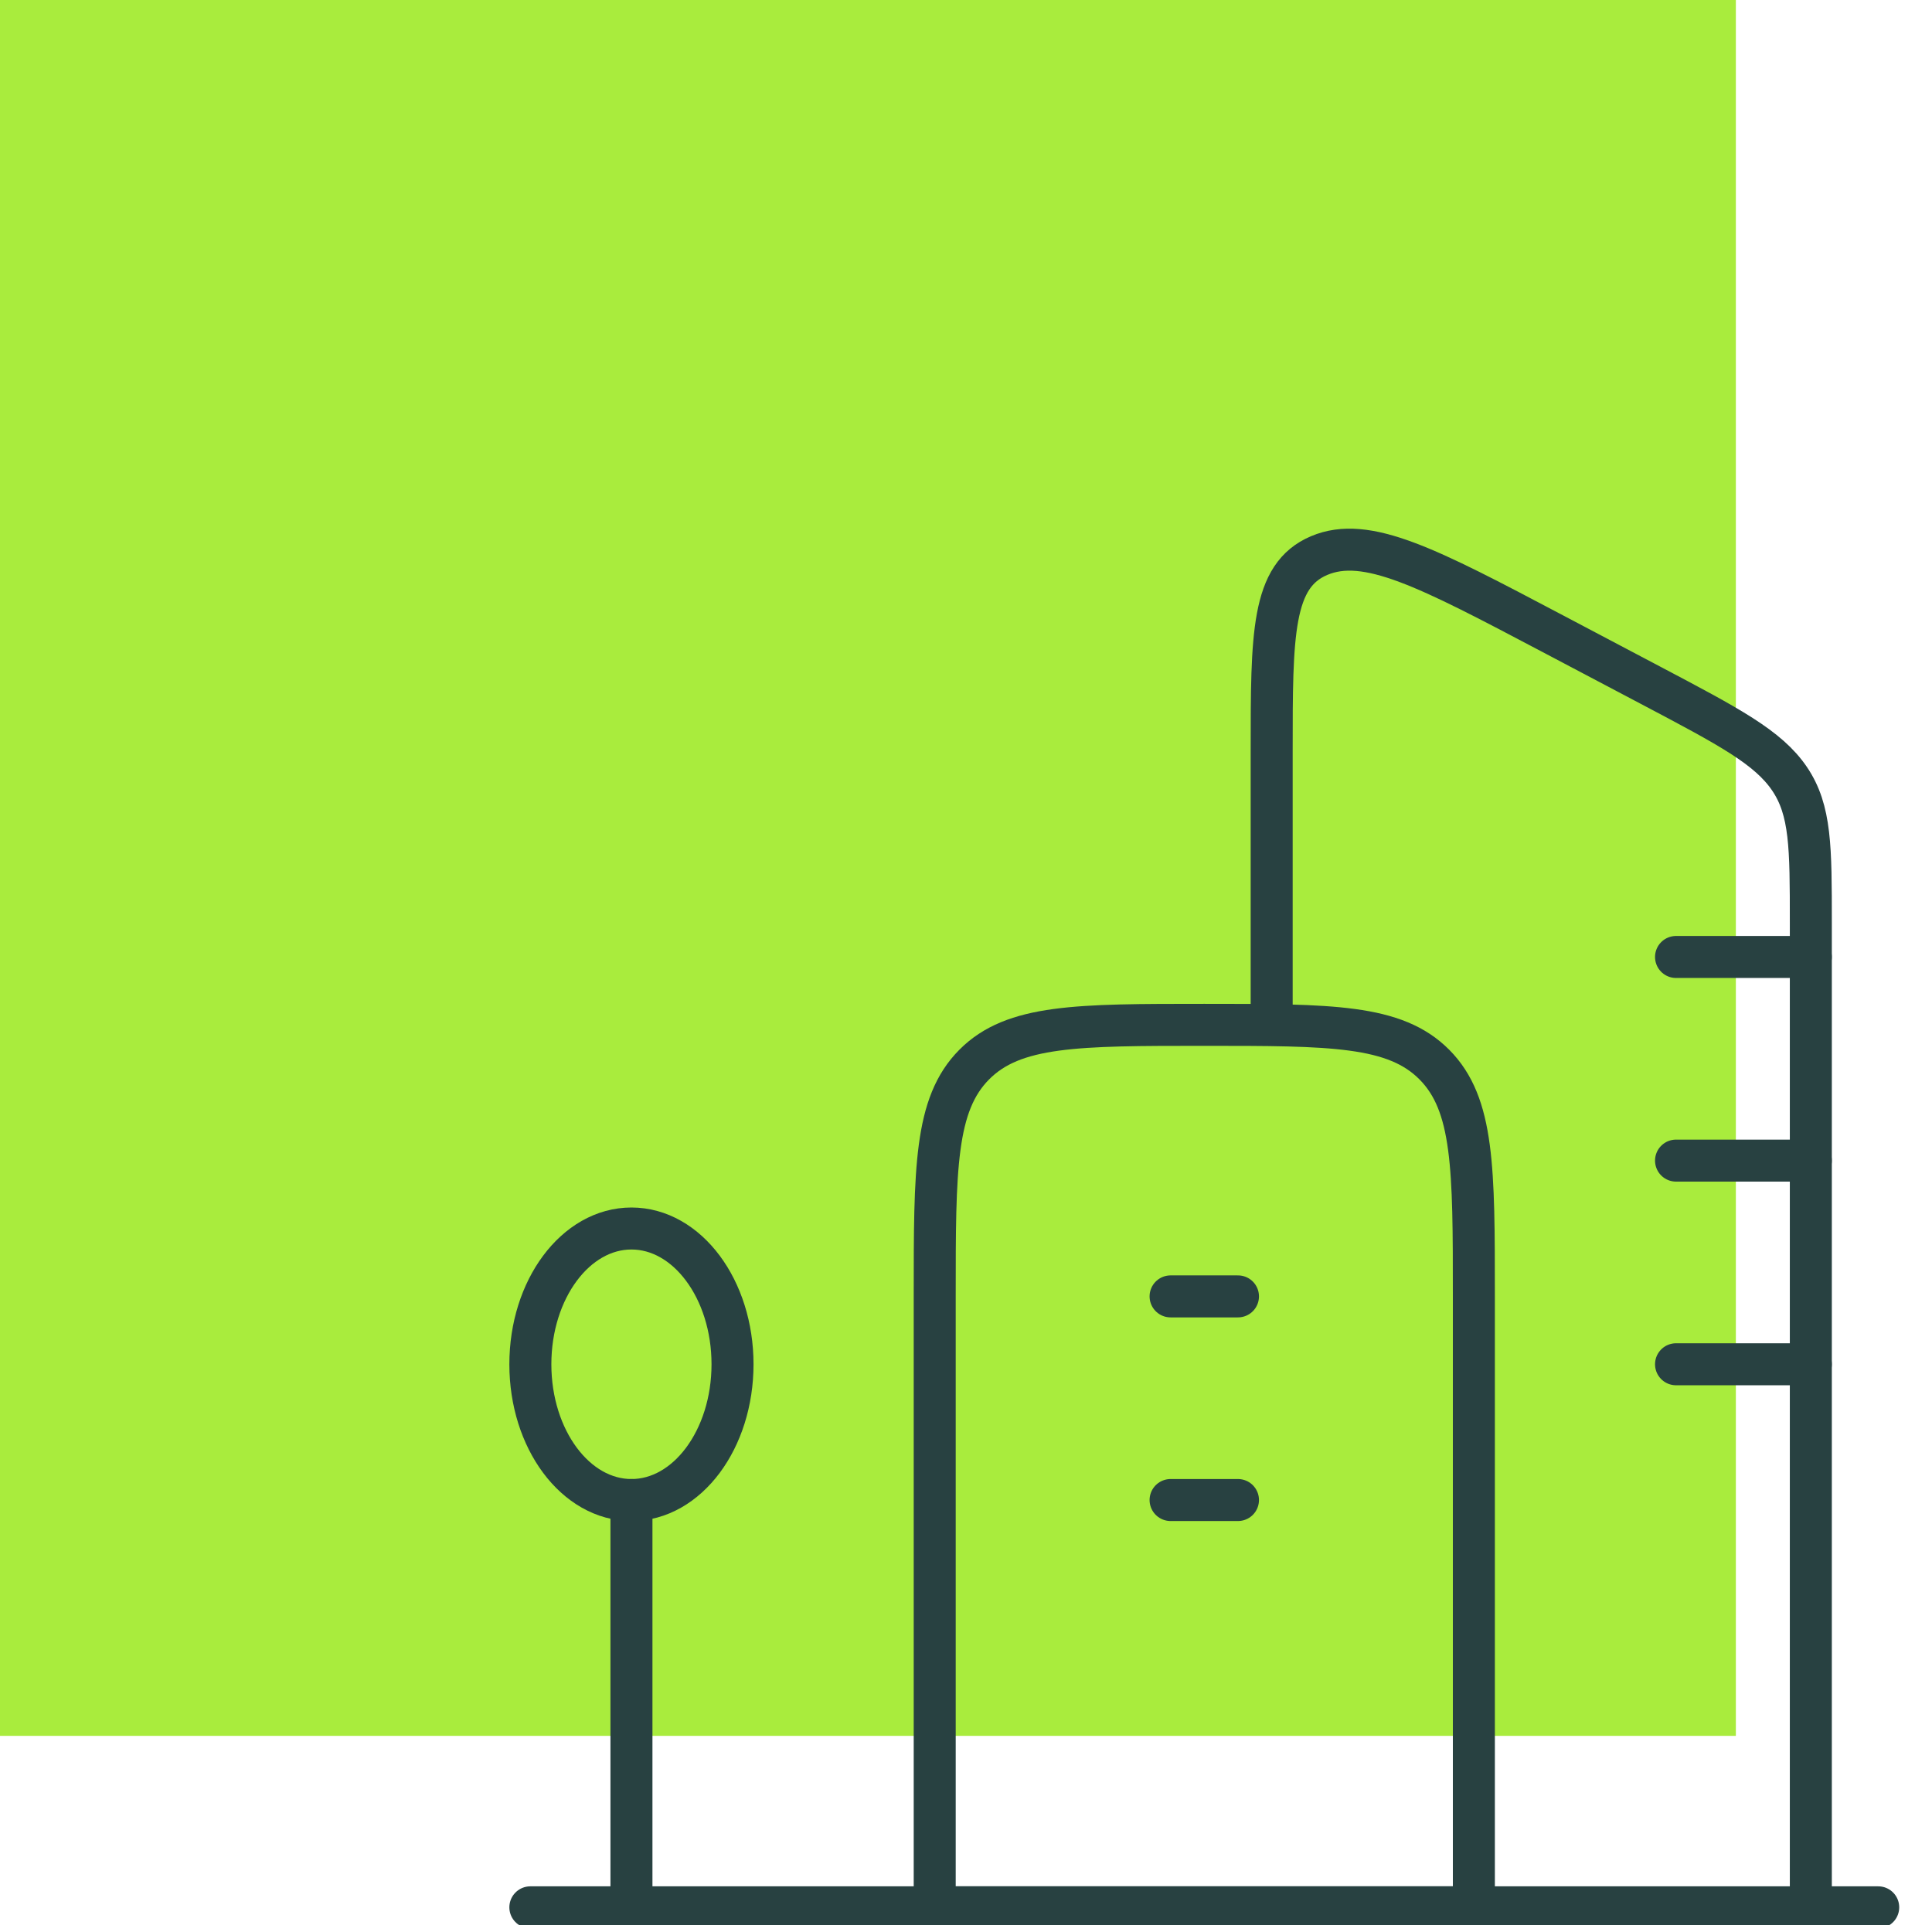
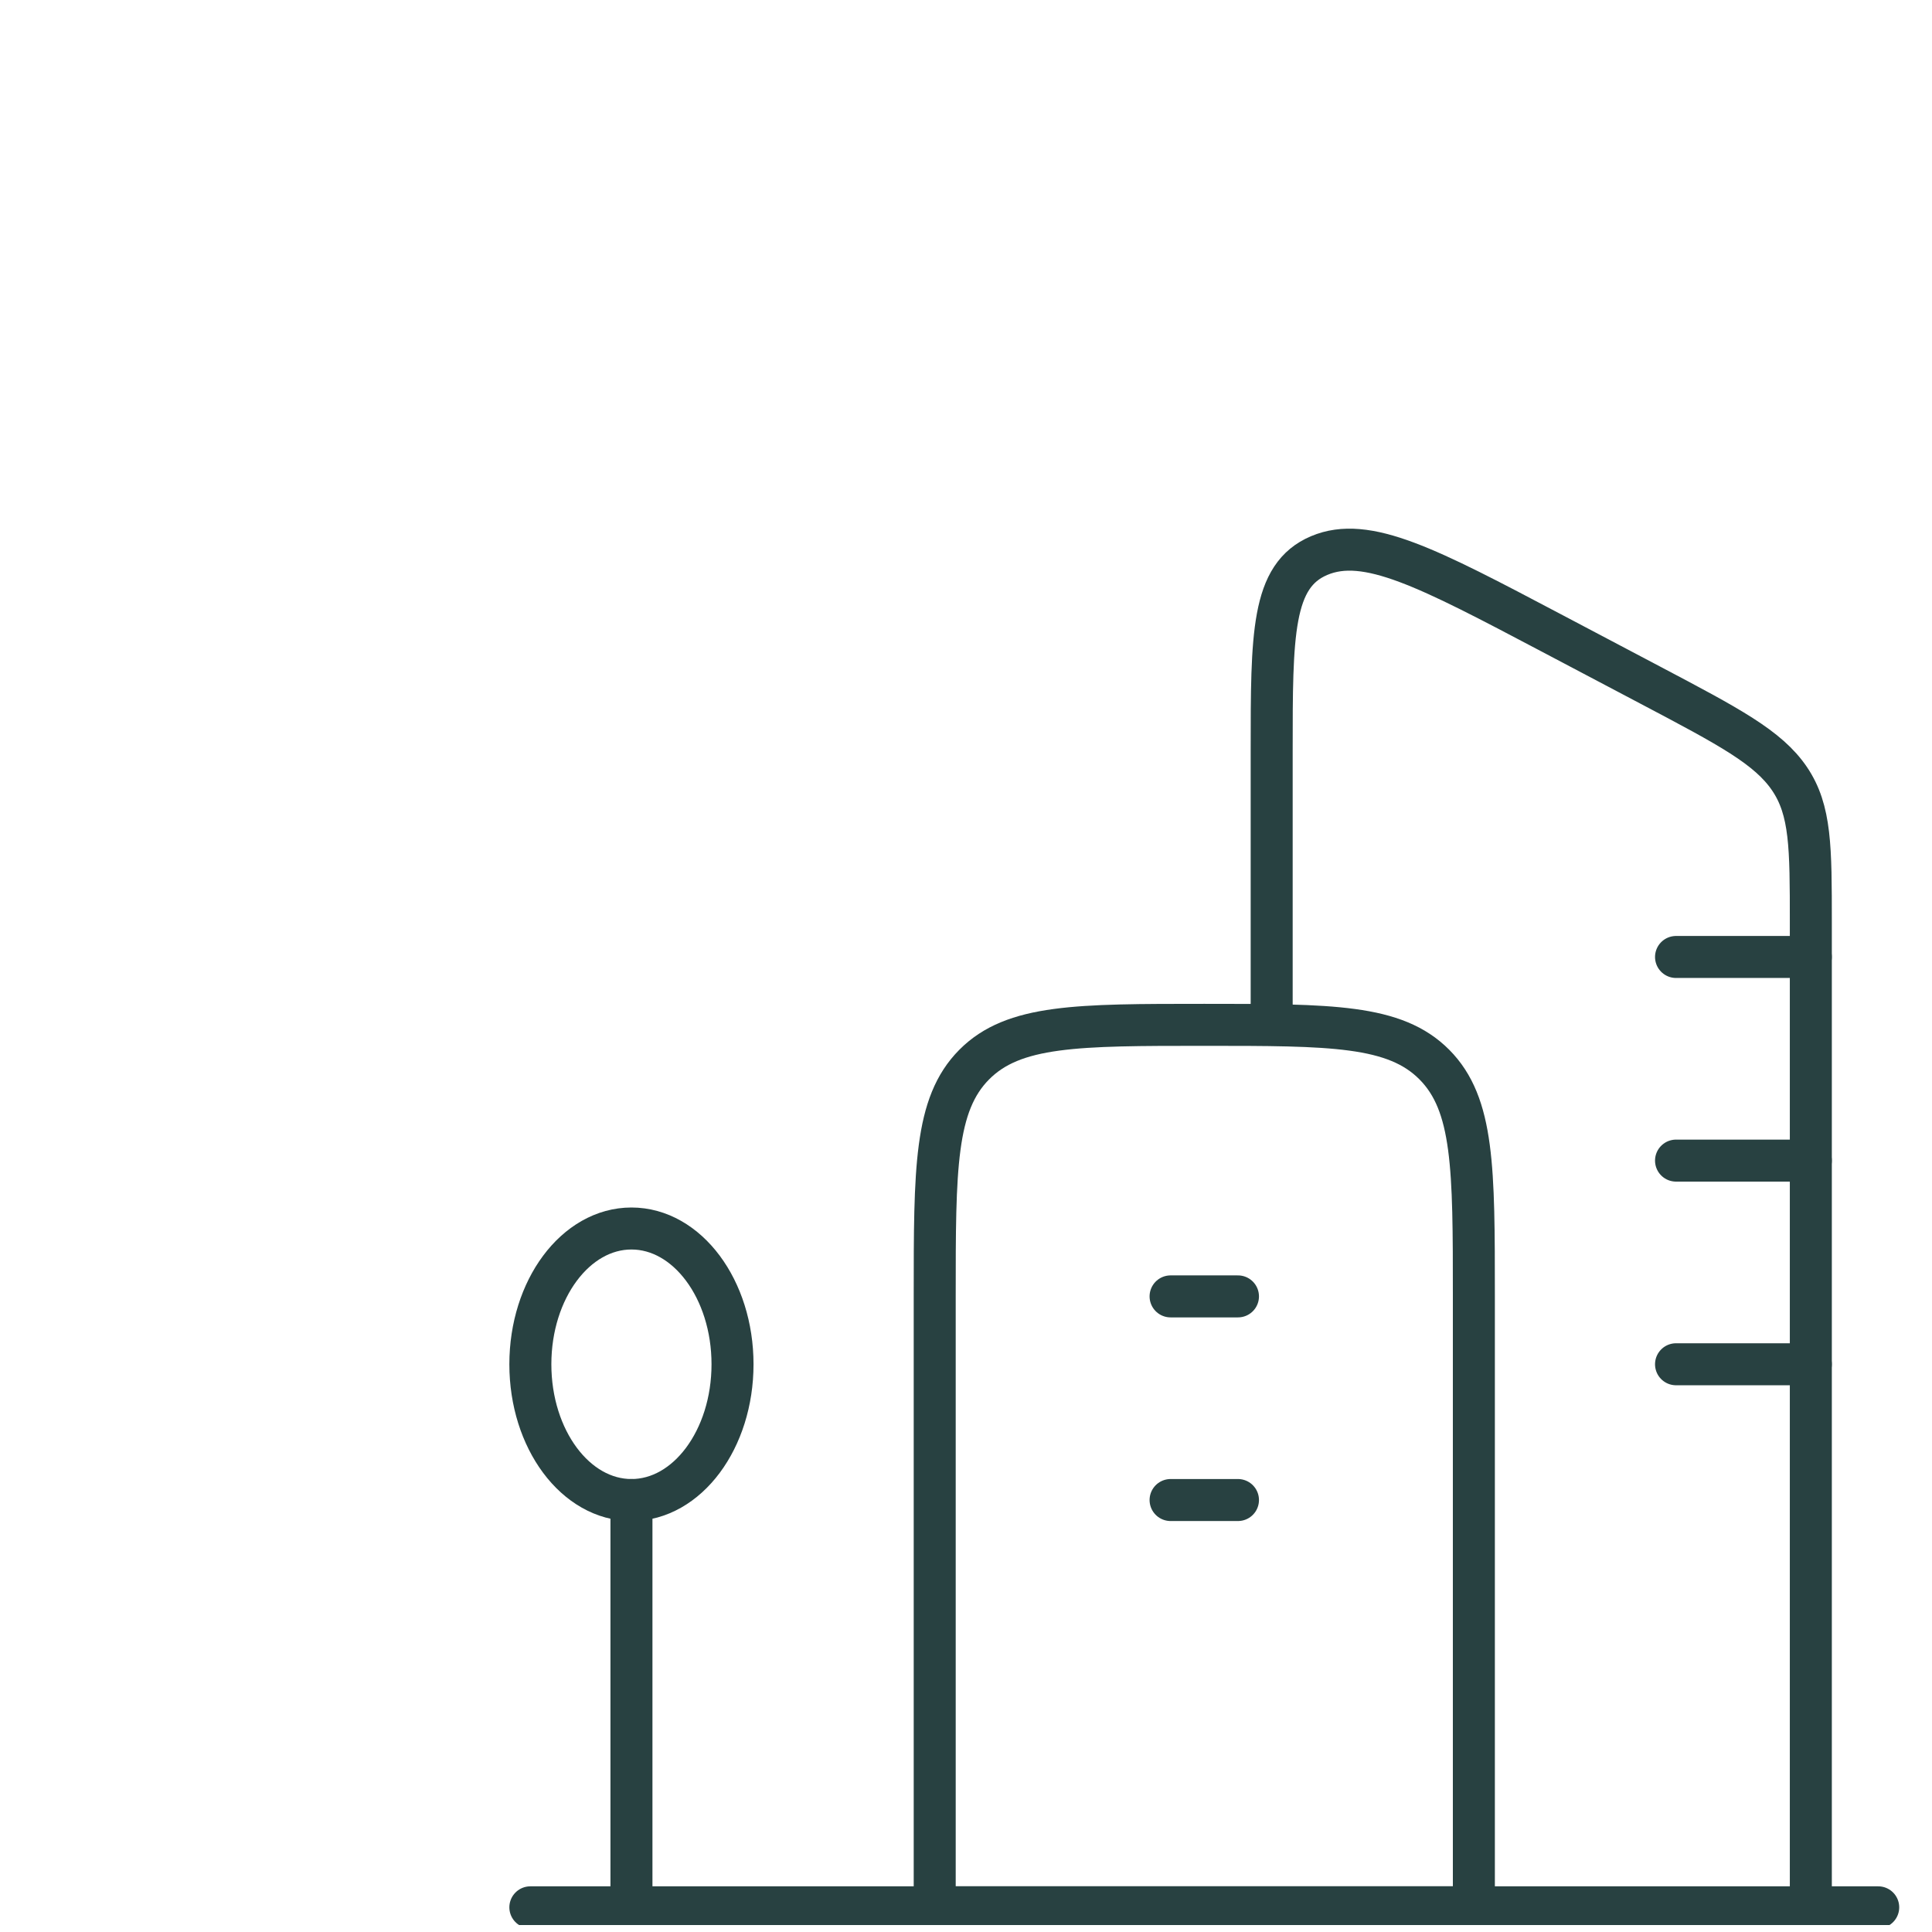
<svg xmlns="http://www.w3.org/2000/svg" width="92" height="92" viewBox="0 0 92 92" fill="none">
  <g clip-path="url(#clip0_2024_90)">
-     <path d="M82.66 0H0V82.66H82.66V0Z" fill="#A9EC3D" />
    <path d="M86.23 90.825V43.905C86.23 40.357 86.23 38.583 85.217 37.086C84.204 35.589 82.339 34.605 78.608 32.637L73.861 30.133C68.004 27.044 65.076 25.499 62.816 26.456C60.556 27.413 60.556 30.198 60.556 35.767V48.802" stroke="#284141" stroke-width="2" stroke-linejoin="round" />
    <path d="M89.439 90.825H25.255" stroke="#284141" stroke-width="2" stroke-linecap="round" stroke-linejoin="round" />
    <path d="M86.229 45.57H79.811M86.229 55.267H79.811M86.229 64.965H79.811" stroke="#284141" stroke-width="2" stroke-linecap="round" stroke-linejoin="round" />
    <path d="M44.51 61.733C44.51 55.637 44.51 52.59 46.39 50.696C48.27 48.802 51.296 48.802 57.347 48.802C63.398 48.802 66.424 48.802 68.304 50.696C70.184 52.59 70.184 55.637 70.184 61.733V90.825H44.51V61.733Z" stroke="#284141" stroke-width="2" stroke-linejoin="round" />
    <path d="M55.742 61.733H58.951M55.742 71.43H58.951" stroke="#284141" stroke-width="2" stroke-linecap="round" />
-     <path d="M30.069 71.43C32.727 71.43 34.882 68.536 34.882 64.965C34.882 61.395 32.727 58.5 30.069 58.5C27.41 58.5 25.255 61.395 25.255 64.965C25.255 68.536 27.41 71.43 30.069 71.43Z" stroke="#284141" stroke-width="2" />
+     <path d="M30.069 71.43C32.727 71.43 34.882 68.536 34.882 64.965C34.882 61.395 32.727 58.5 30.069 58.5C27.41 58.5 25.255 61.395 25.255 64.965C25.255 68.536 27.41 71.43 30.069 71.43" stroke="#284141" stroke-width="2" />
    <path d="M30.069 71.43V90.825" stroke="#284141" stroke-width="2" stroke-linecap="round" />
  </g>
  <defs>
    <clipPath id="clip0_2024_90">
      <rect width="91.36" height="91.67" fill="white" />
    </clipPath>
  </defs>
</svg>